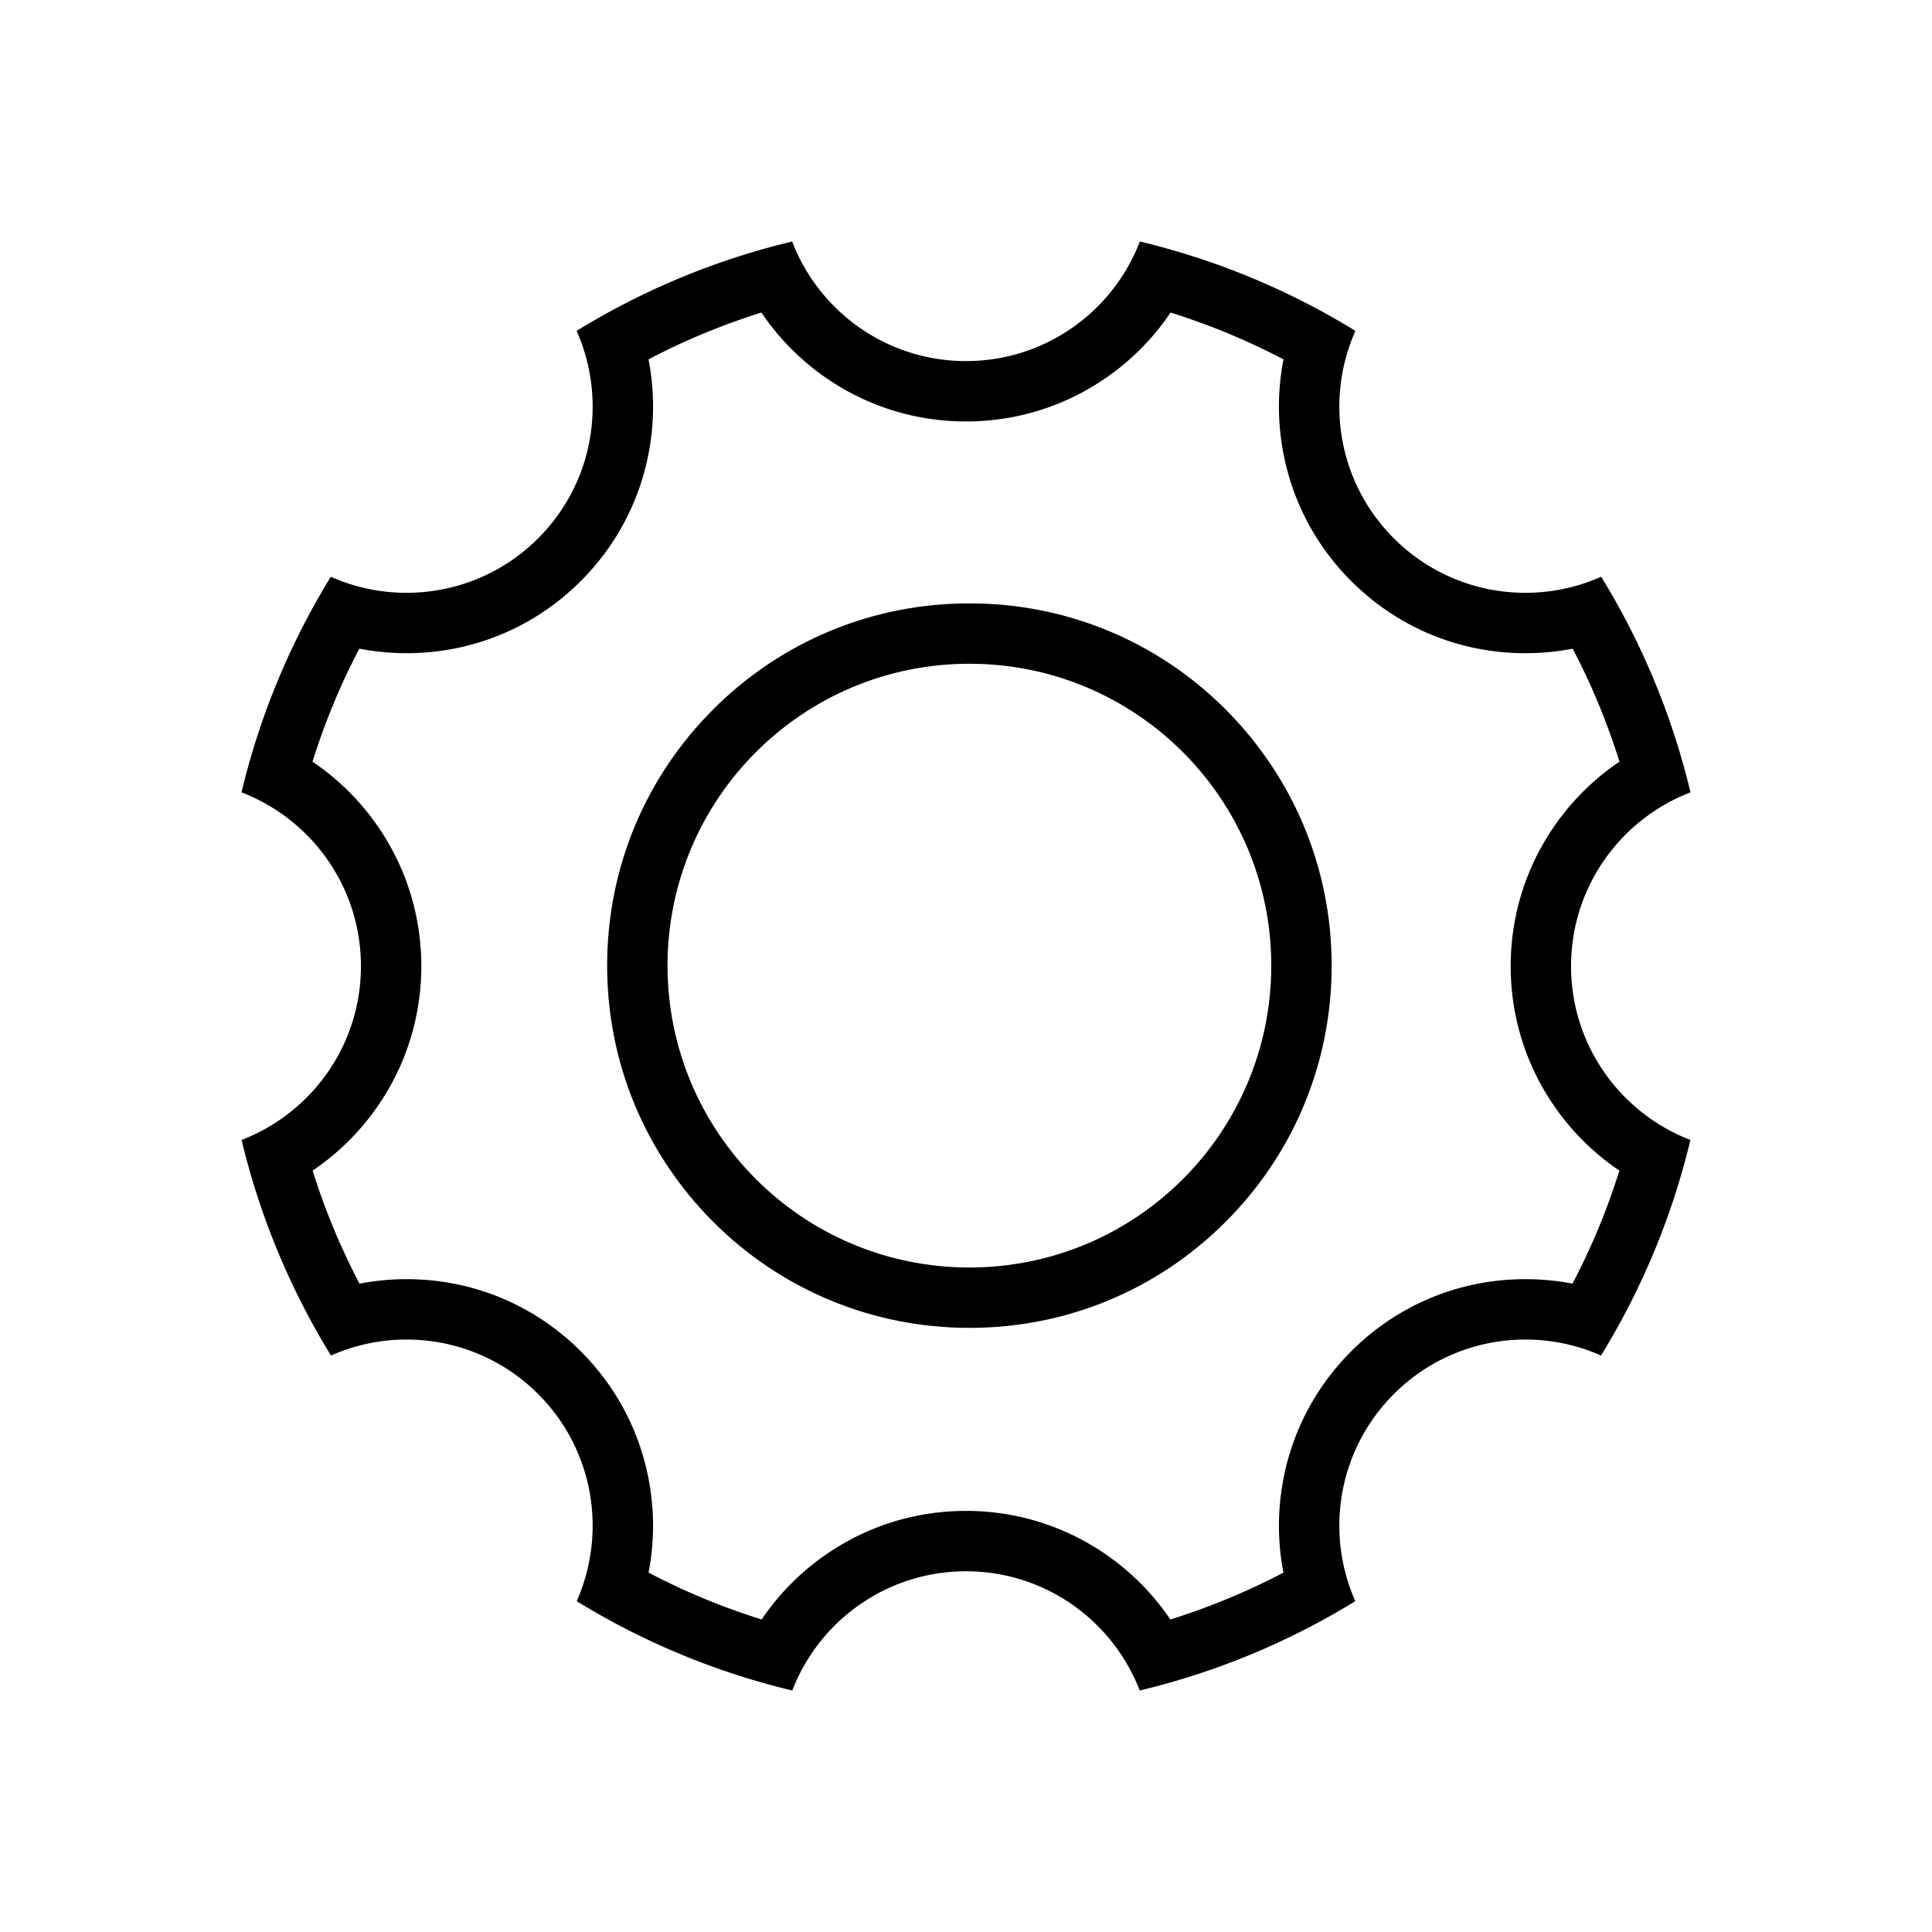
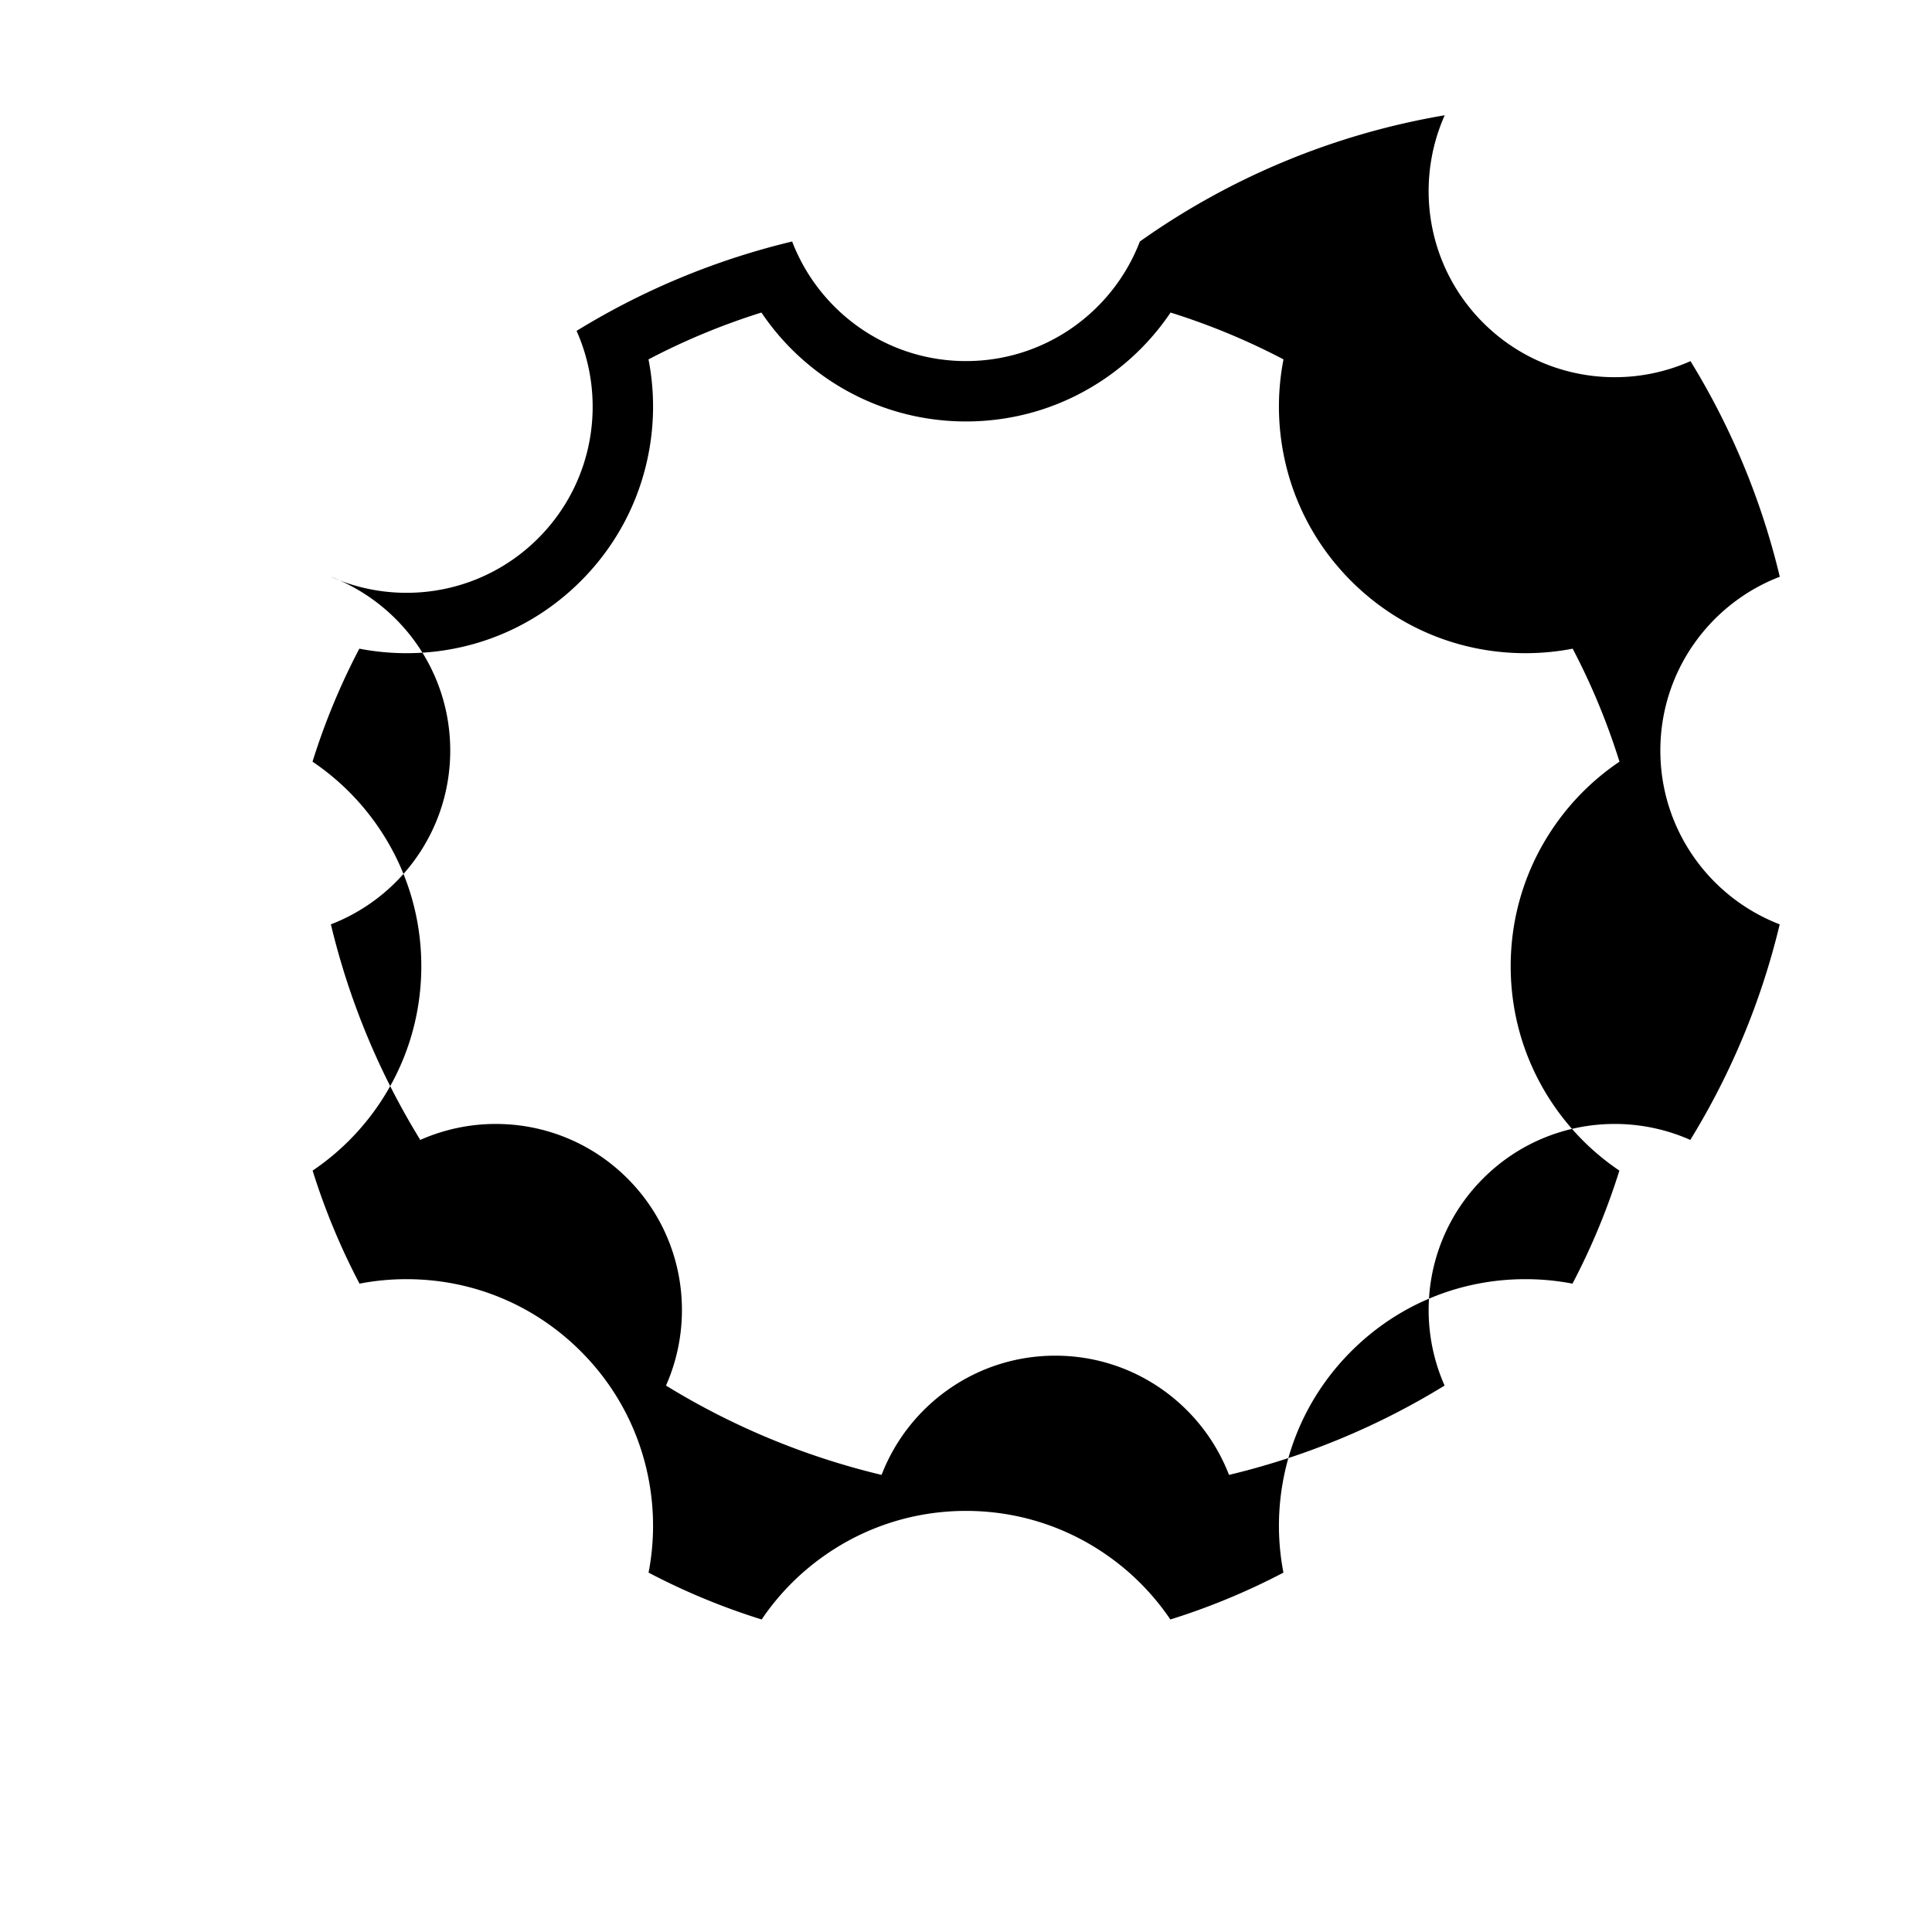
<svg xmlns="http://www.w3.org/2000/svg" width="32" height="32" fill="currentColor" viewBox="0 0 512 512">
-   <path d="M256.9 159.9c-25.701 0-49.801 10-67.9 28.1s-28.1 42.199-28.1 67.9c0 25.699 10 49.699 28.1 67.9 18.1 18.1 42.301 28.1 67.9 28.1 25.699 0 49.799-10 67.9-28.1 18.1-18.102 28.1-42.201 28.1-67.9 0-25.701-10-49.701-28.1-67.9-18.101-18.1-42.2-28.1-67.9-28.1m0 176c-44.301 0-80-35.9-80-80s35.699-80 80-80c44.299 0 80 35.899 80 80s-35.701 80-80 80" />
-   <path d="M201.787 82.828a65.4 65.4 0 0 0 16.775 17.069c11.012 7.715 23.957 11.793 37.438 11.793s26.428-4.078 37.439-11.793a65.4 65.4 0 0 0 16.773-17.068 180 180 0 0 1 29.927 12.411 65.4 65.4 0 0 0-.203 23.933c2.333 13.235 8.604 25.269 18.133 34.798 12.335 12.336 28.737 19.129 46.185 19.129 4.242 0 8.424-.399 12.52-1.195a180 180 0 0 1 12.405 29.947 65.4 65.4 0 0 0-17.054 16.776c-7.705 11.008-11.777 23.946-11.776 37.418 0 13.467 4.069 26.401 11.768 37.406a65.4 65.4 0 0 0 17.036 16.771 180 180 0 0 1-12.428 29.957 65.6 65.6 0 0 0-12.472-1.187c-17.448 0-33.85 6.795-46.183 19.131-9.515 9.514-15.781 21.527-18.123 34.74a65.4 65.4 0 0 0 .176 23.895 180 180 0 0 1-29.967 12.421 65.4 65.4 0 0 0-16.771-17.022c-11-7.689-23.928-11.754-37.386-11.754-13.457 0-26.385 4.064-37.385 11.755a65.4 65.4 0 0 0-16.771 17.021 180 180 0 0 1-29.966-12.42 65.4 65.4 0 0 0 .176-23.895c-2.342-13.214-8.608-25.228-18.123-34.741-12.335-12.336-28.737-19.13-46.185-19.13-4.226 0-8.39.396-12.471 1.187a180 180 0 0 1-12.428-29.958 65.4 65.4 0 0 0 17.036-16.771c7.699-11.004 11.769-23.939 11.769-37.408 0-13.471-4.072-26.41-11.777-37.418A65.4 65.4 0 0 0 82.82 201.85a180 180 0 0 1 12.405-29.946 65.5 65.5 0 0 0 12.521 1.196c17.446 0 33.849-6.794 46.185-19.13 9.529-9.53 15.799-21.563 18.133-34.799a65.4 65.4 0 0 0-.203-23.932 180 180 0 0 1 29.926-12.411M302.074 64C294.971 82.529 277.027 95.69 256 95.69c-21.025 0-38.969-13.161-46.073-31.69a196.3 196.3 0 0 0-57.128 23.688c8.068 18.122 4.682 40.104-10.182 54.97-9.631 9.631-22.25 14.443-34.87 14.443a49.4 49.4 0 0 1-20.083-4.255A196.3 196.3 0 0 0 64 209.984c18.51 7.112 31.652 25.049 31.652 46.062 0 21.008-13.133 38.936-31.631 46.054a196.3 196.3 0 0 0 23.693 57.128 49.4 49.4 0 0 1 20.031-4.232c12.621 0 25.238 4.812 34.871 14.443 14.841 14.841 18.238 36.781 10.215 54.889a196.3 196.3 0 0 0 57.131 23.673c7.127-18.479 25.046-31.596 46.037-31.596 20.992 0 38.91 13.115 46.037 31.596a196.2 196.2 0 0 0 57.132-23.675c-8.023-18.106-4.626-40.046 10.216-54.887 9.629-9.632 22.248-14.444 34.868-14.444 6.836 0 13.67 1.411 20.033 4.233a196.3 196.3 0 0 0 23.692-57.128c-18.498-7.118-31.63-25.048-31.63-46.054-.001-21.013 13.143-38.948 31.651-46.062a196.3 196.3 0 0 0-23.664-57.139 49.4 49.4 0 0 1-20.082 4.254c-12.621 0-25.238-4.811-34.871-14.442-14.863-14.863-18.248-36.846-10.18-54.97A196.2 196.2 0 0 0 302.074 64" />
+   <path d="M201.787 82.828a65.4 65.4 0 0 0 16.775 17.069c11.012 7.715 23.957 11.793 37.438 11.793s26.428-4.078 37.439-11.793a65.4 65.4 0 0 0 16.773-17.068 180 180 0 0 1 29.927 12.411 65.4 65.4 0 0 0-.203 23.933c2.333 13.235 8.604 25.269 18.133 34.798 12.335 12.336 28.737 19.129 46.185 19.129 4.242 0 8.424-.399 12.52-1.195a180 180 0 0 1 12.405 29.947 65.4 65.4 0 0 0-17.054 16.776c-7.705 11.008-11.777 23.946-11.776 37.418 0 13.467 4.069 26.401 11.768 37.406a65.4 65.4 0 0 0 17.036 16.771 180 180 0 0 1-12.428 29.957 65.6 65.6 0 0 0-12.472-1.187c-17.448 0-33.85 6.795-46.183 19.131-9.515 9.514-15.781 21.527-18.123 34.74a65.4 65.4 0 0 0 .176 23.895 180 180 0 0 1-29.967 12.421 65.4 65.4 0 0 0-16.771-17.022c-11-7.689-23.928-11.754-37.386-11.754-13.457 0-26.385 4.064-37.385 11.755a65.4 65.4 0 0 0-16.771 17.021 180 180 0 0 1-29.966-12.42 65.4 65.4 0 0 0 .176-23.895c-2.342-13.214-8.608-25.228-18.123-34.741-12.335-12.336-28.737-19.13-46.185-19.13-4.226 0-8.39.396-12.471 1.187a180 180 0 0 1-12.428-29.958 65.4 65.4 0 0 0 17.036-16.771c7.699-11.004 11.769-23.939 11.769-37.408 0-13.471-4.072-26.41-11.777-37.418A65.4 65.4 0 0 0 82.82 201.85a180 180 0 0 1 12.405-29.946 65.5 65.5 0 0 0 12.521 1.196c17.446 0 33.849-6.794 46.185-19.13 9.529-9.53 15.799-21.563 18.133-34.799a65.4 65.4 0 0 0-.203-23.932 180 180 0 0 1 29.926-12.411M302.074 64C294.971 82.529 277.027 95.69 256 95.69c-21.025 0-38.969-13.161-46.073-31.69a196.3 196.3 0 0 0-57.128 23.688c8.068 18.122 4.682 40.104-10.182 54.97-9.631 9.631-22.25 14.443-34.87 14.443a49.4 49.4 0 0 1-20.083-4.255c18.51 7.112 31.652 25.049 31.652 46.062 0 21.008-13.133 38.936-31.631 46.054a196.3 196.3 0 0 0 23.693 57.128 49.4 49.4 0 0 1 20.031-4.232c12.621 0 25.238 4.812 34.871 14.443 14.841 14.841 18.238 36.781 10.215 54.889a196.3 196.3 0 0 0 57.131 23.673c7.127-18.479 25.046-31.596 46.037-31.596 20.992 0 38.91 13.115 46.037 31.596a196.2 196.2 0 0 0 57.132-23.675c-8.023-18.106-4.626-40.046 10.216-54.887 9.629-9.632 22.248-14.444 34.868-14.444 6.836 0 13.67 1.411 20.033 4.233a196.3 196.3 0 0 0 23.692-57.128c-18.498-7.118-31.63-25.048-31.63-46.054-.001-21.013 13.143-38.948 31.651-46.062a196.3 196.3 0 0 0-23.664-57.139 49.4 49.4 0 0 1-20.082 4.254c-12.621 0-25.238-4.811-34.871-14.442-14.863-14.863-18.248-36.846-10.18-54.97A196.2 196.2 0 0 0 302.074 64" />
</svg>